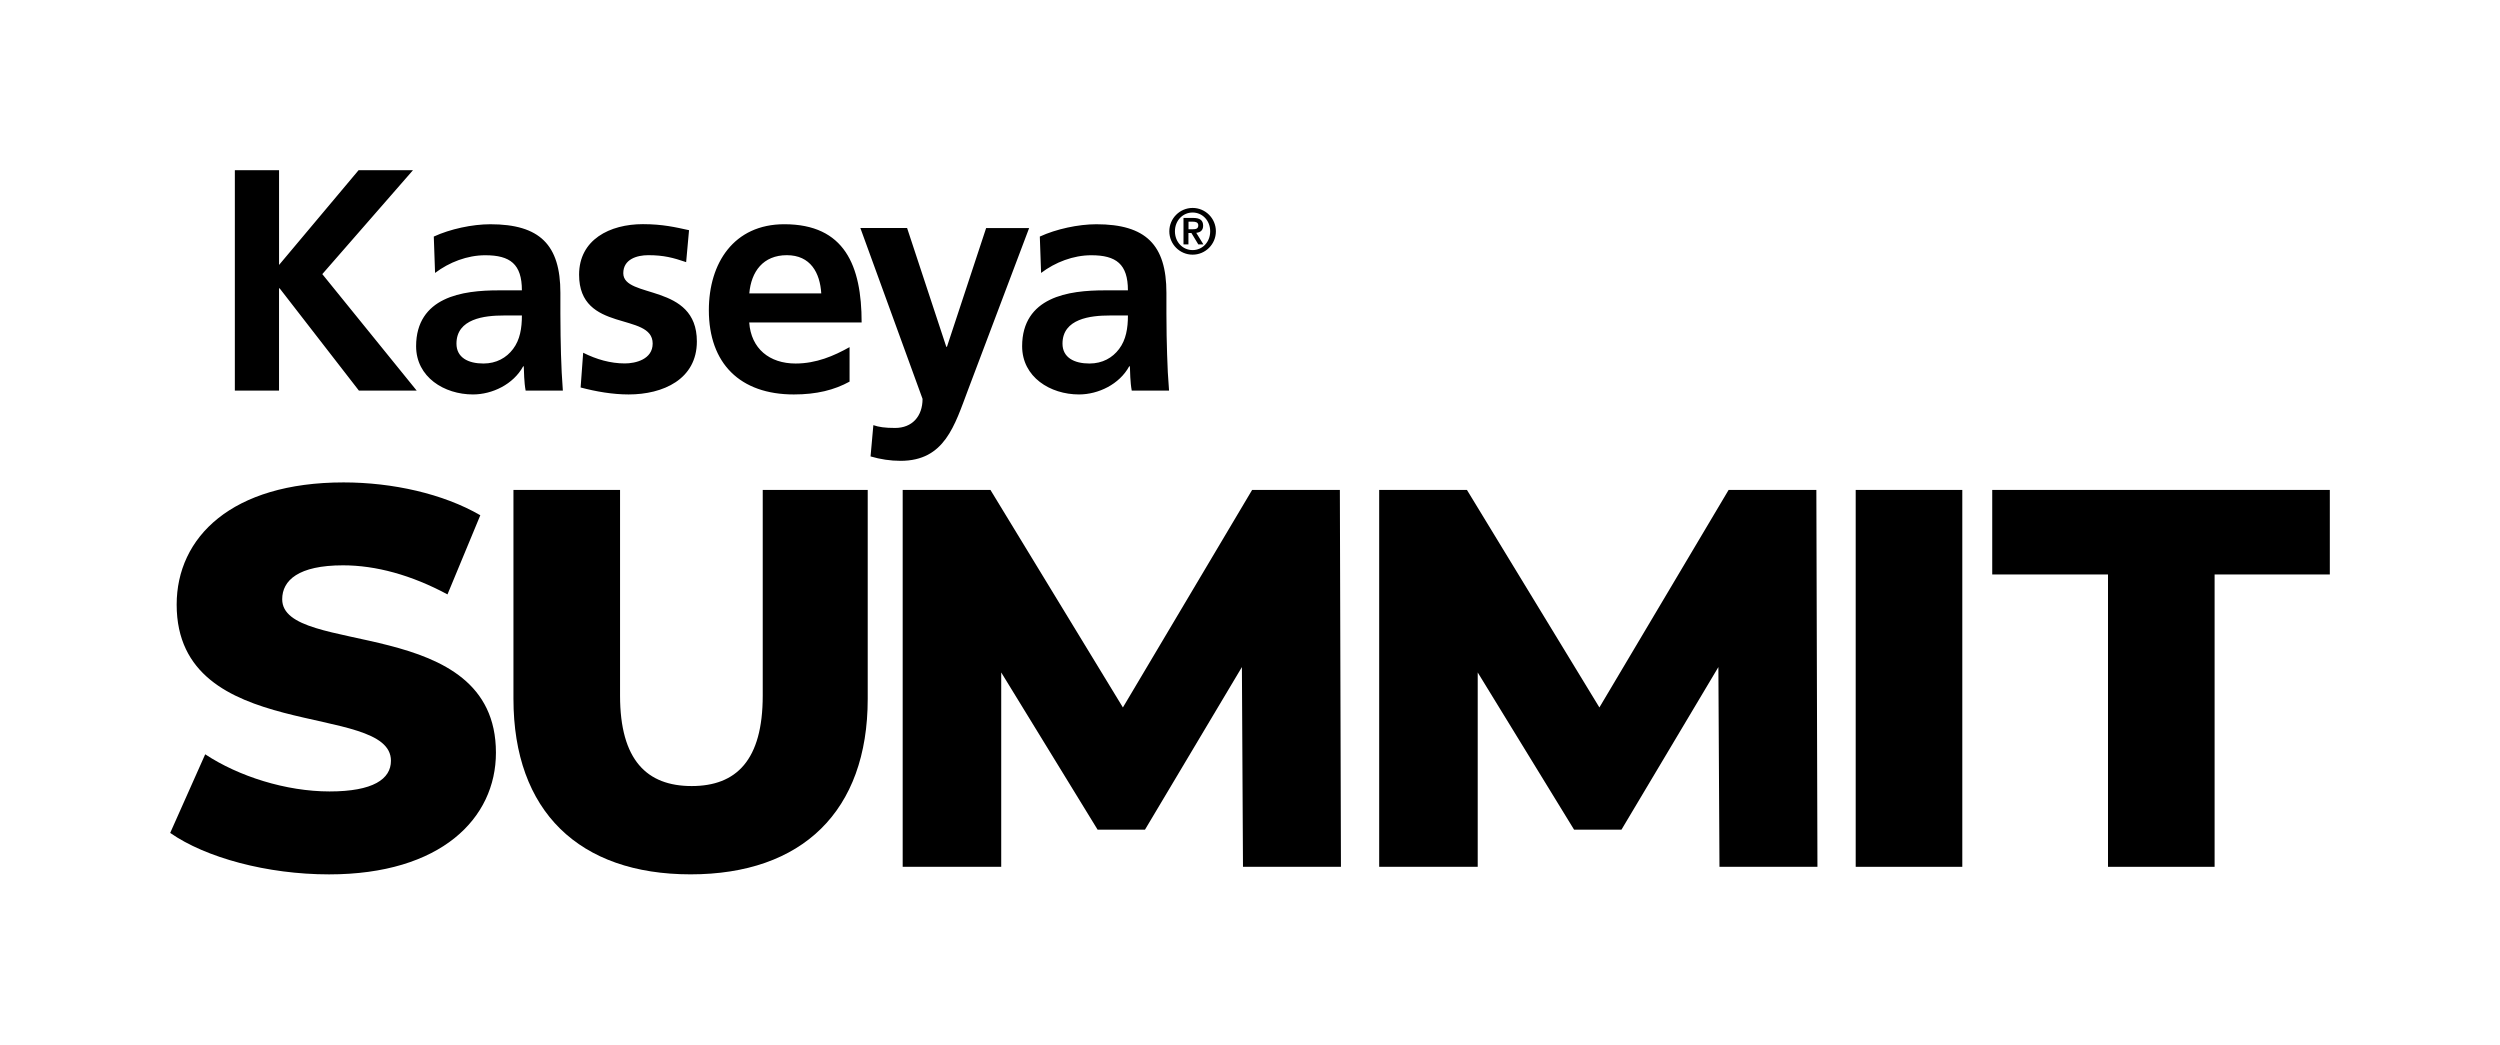
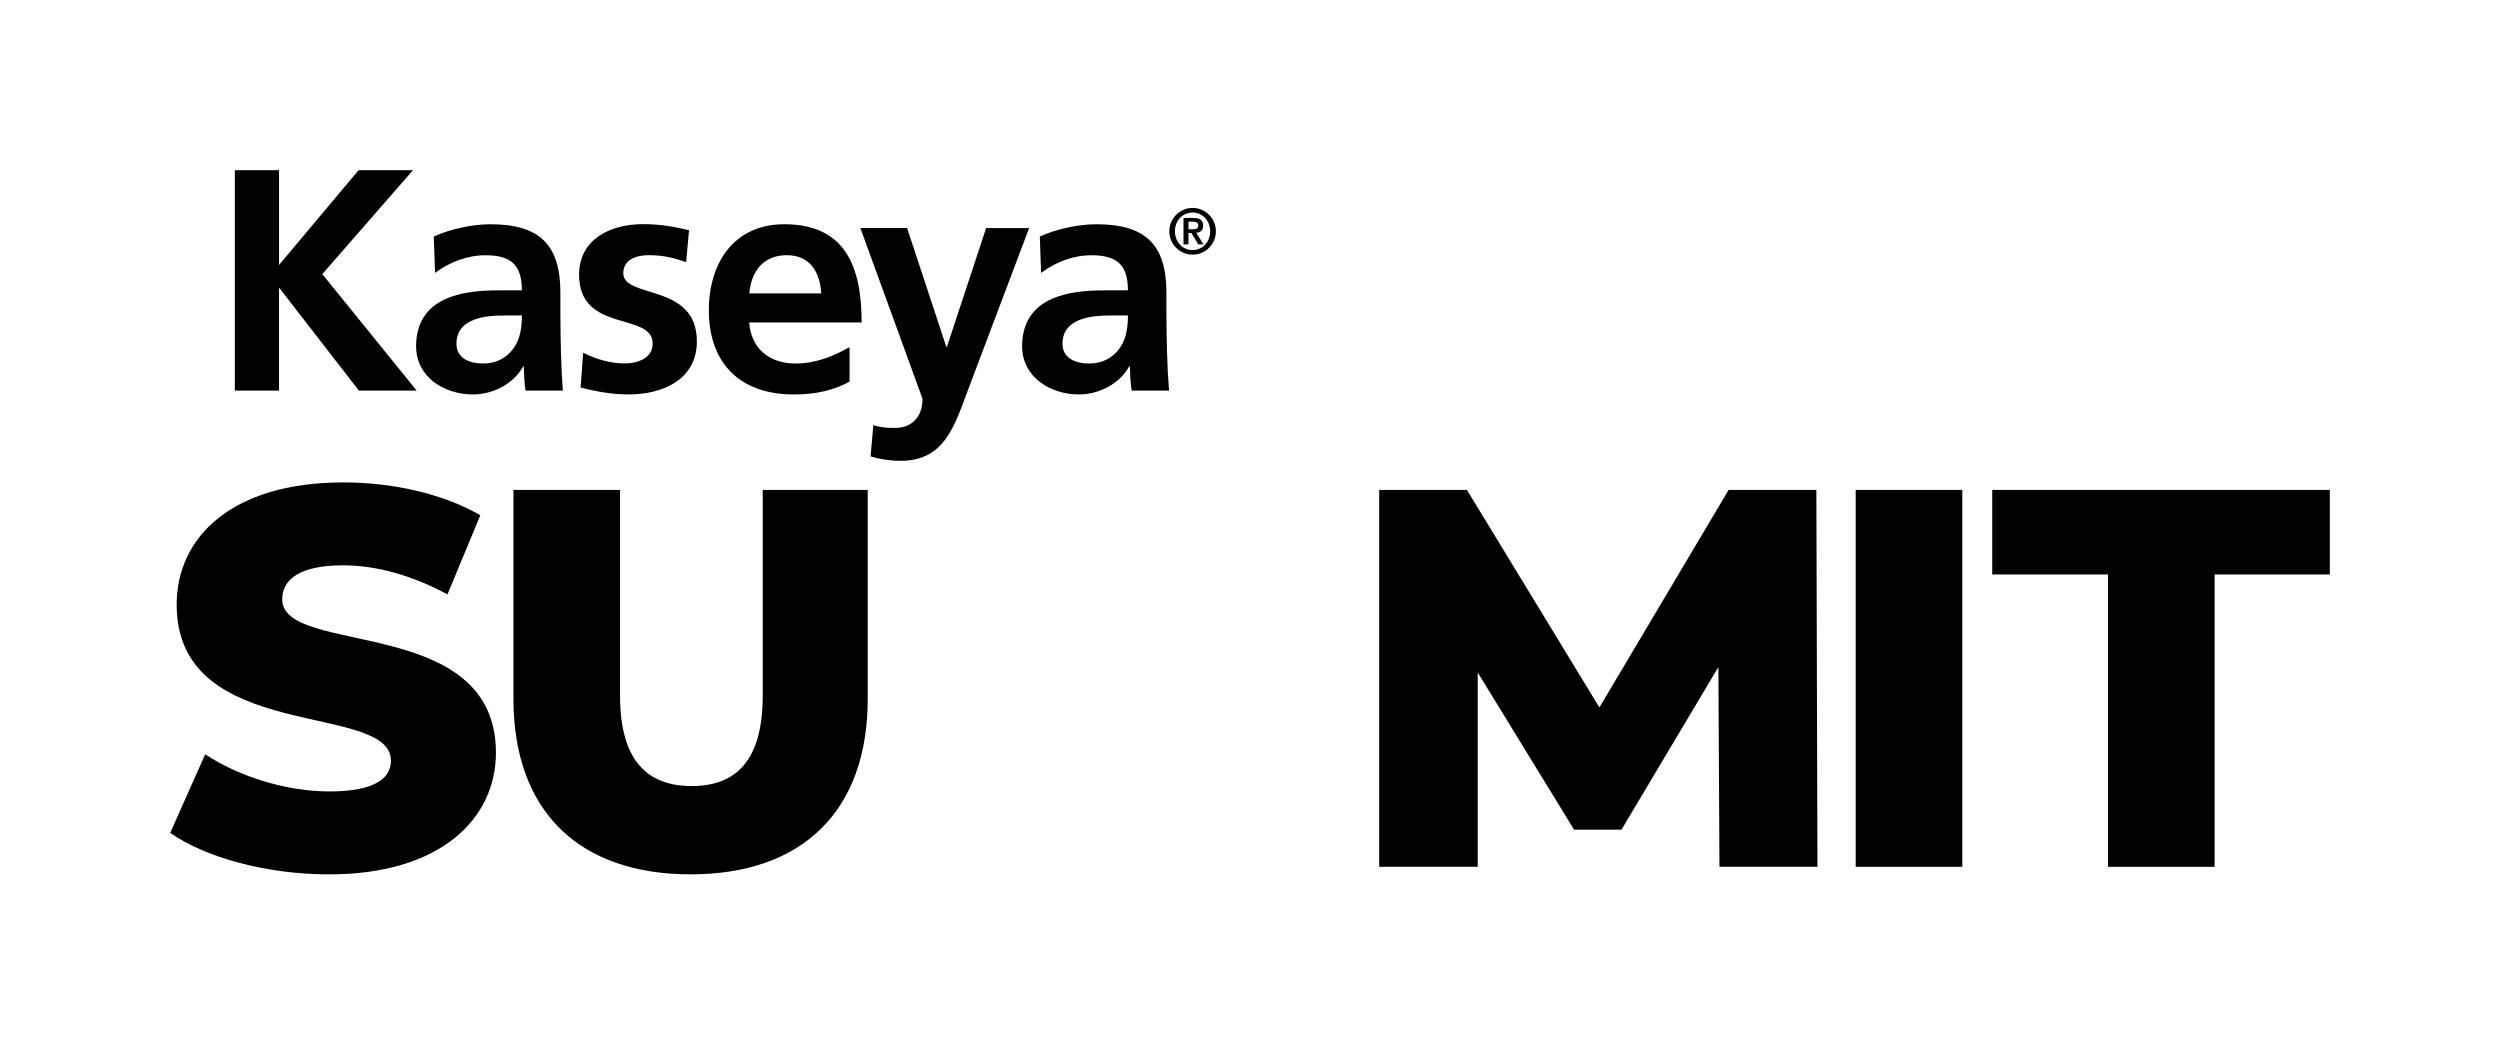
<svg xmlns="http://www.w3.org/2000/svg" id="Layer_1" version="1.1" viewBox="0 0 1500 626.73">
  <path d="M140.92,102.12h26.51v56.85l47.72-56.85h32.63l-54.4,62.35,56.64,69.9h-34.67l-47.57-61.38h-.36v61.38h-26.51V102.12ZM260.27,141.94c9.84-4.54,23.1-7.39,33.9-7.39,29.72,0,42.06,12.34,42.06,41.14v12.49c0,9.84.2,17.23.36,24.42.2,7.39.56,14.23,1.12,21.77h-22.33c-.97-5.1-.97-11.57-1.12-14.58h-.36c-5.86,10.81-18.56,16.88-30.13,16.88-17.23,0-34.11-10.4-34.11-28.96,0-14.58,6.99-23.15,16.67-27.84,9.69-4.74,22.18-5.66,32.78-5.66h14.02c0-15.75-7.04-21.06-21.97-21.06-10.81,0-21.62,4.18-30.13,10.61l-.76-21.77v-.05ZM290.05,218.11c7.75,0,13.82-3.42,17.79-8.72,4.18-5.51,5.3-12.49,5.3-20.09h-11.01c-11.37,0-28.25,1.89-28.25,16.88,0,8.36,7.04,11.93,16.11,11.93M411.7,157.29c-7.75-2.65-13.46-4.18-22.74-4.18-6.83,0-14.99,2.45-14.99,10.81,0,15.55,44.15,5.66,44.15,40.94,0,22.74-20.29,31.81-40.94,31.81-9.64,0-19.53-1.73-28.81-4.18l1.53-20.85c7.95,3.98,16.31,6.42,25.03,6.42,6.42,0,16.67-2.45,16.67-11.93,0-19.12-44.15-6.07-44.15-41.3,0-21.06,18.41-30.34,38.29-30.34,11.93,0,19.73,1.89,27.68,3.62l-1.73,19.12v.05ZM509.84,228.92c-9.28,5.1-19.88,7.75-33.55,7.75-32.22,0-50.98-18.56-50.98-50.58,0-28.25,14.99-51.55,45.27-51.55,36.2,0,46.4,24.83,46.4,58.94h-67.45c1.12,15.7,12.13,24.63,27.84,24.63,12.34,0,22.94-4.54,32.37-9.84v20.65h.1ZM492.76,176.05c-.76-12.34-6.42-22.94-20.65-22.94s-21.41,9.84-22.53,22.94h43.18ZM567.81,208.07h.36l23.5-71.22h25.8l-36.56,96.82c-8.16,21.62-14.02,42.83-40.58,42.83-6.07,0-12.13-.92-18-2.65l1.68-18.76c3.21,1.12,6.83,1.68,13.05,1.68,10.25,0,16.47-6.99,16.47-17.44l-37.32-102.53h28.04l23.5,71.22.05.05ZM623.89,141.94c9.84-4.54,23.15-7.39,33.9-7.39,29.72,0,42.06,12.34,42.06,41.14v12.49c0,9.84.2,17.23.41,24.42.2,7.39.56,14.23,1.17,21.77h-22.38c-.97-5.1-.97-11.57-1.12-14.58h-.41c-5.86,10.81-18.56,16.88-30.13,16.88-17.23,0-34.11-10.4-34.11-28.96,0-14.58,6.98-23.15,16.67-27.84,9.69-4.74,22.18-5.66,32.78-5.66h14.02c0-15.75-7.04-21.06-21.97-21.06-10.81,0-21.62,4.18-30.13,10.61l-.76-21.77v-.05ZM653.67,218.11c7.8,0,13.82-3.42,17.79-8.72,4.18-5.51,5.3-12.49,5.3-20.09h-11.01c-11.37,0-28.25,1.89-28.25,16.88,0,8.36,7.04,11.93,16.11,11.93M701.59,138.78c0-7.7,6.27-14.02,13.97-14.02s13.97,6.27,13.97,14.02-6.27,14.02-13.97,14.02-13.97-6.27-13.97-14.02ZM726.11,138.78c0-6.53-4.74-11.27-10.55-11.27s-10.6,4.74-10.6,11.27,4.74,11.27,10.6,11.27,10.55-4.74,10.55-11.27ZM710.16,130.77h5.86c3.82,0,5.86,1.33,5.86,4.64,0,2.7-1.53,4.03-4.13,4.28l4.28,6.93h-3.06l-4.13-6.83h-1.78v6.83h-2.96v-15.86h.05ZM713.11,137.55h2.6c1.73,0,3.26-.25,3.26-2.35,0-1.89-1.73-2.19-3.21-2.19h-2.65v4.54Z" />
  <g>
    <path d="M102.12,499.74l21-47.16c20.03,13.24,48.46,22.29,74.62,22.29s36.83-7.43,36.83-18.41c0-35.86-128.57-9.69-128.57-93.68,0-40.38,32.95-73.33,100.14-73.33,29.4,0,59.76,6.78,82.05,19.7l-19.7,47.49c-21.64-11.63-42.97-17.44-62.67-17.44-26.81,0-36.5,9.04-36.5,20.35,0,34.57,128.24,8.72,128.24,92.07,0,39.41-32.95,73.01-100.14,73.01-37.15,0-73.97-10.01-95.3-24.87Z" />
    <path d="M308.07,419.3v-125.34h63.96v123.4c0,38.77,16.15,54.27,42.97,54.27s42.64-15.5,42.64-54.27v-123.4h62.99v125.34c0,67.52-39.41,105.31-106.28,105.31s-106.28-37.8-106.28-105.31Z" />
-     <path d="M745.79,520.09l-.65-119.85-58.15,97.56h-28.43l-57.83-94.33v116.62h-59.12v-226.13h52.66l79.47,130.51,77.53-130.51h52.65l.65,226.13h-58.79Z" />
    <path d="M1031.68,520.09l-.65-119.85-58.15,97.56h-28.43l-57.82-94.33v116.62h-59.12v-226.13h52.66l79.47,130.51,77.53-130.51h52.65l.65,226.13h-58.79Z" />
    <path d="M1113.42,293.96h63.96v226.13h-63.96v-226.13Z" />
    <path d="M1264.79,344.68h-69.45v-50.72h202.55v50.72h-69.13v175.41h-63.96v-175.41Z" />
  </g>
</svg>